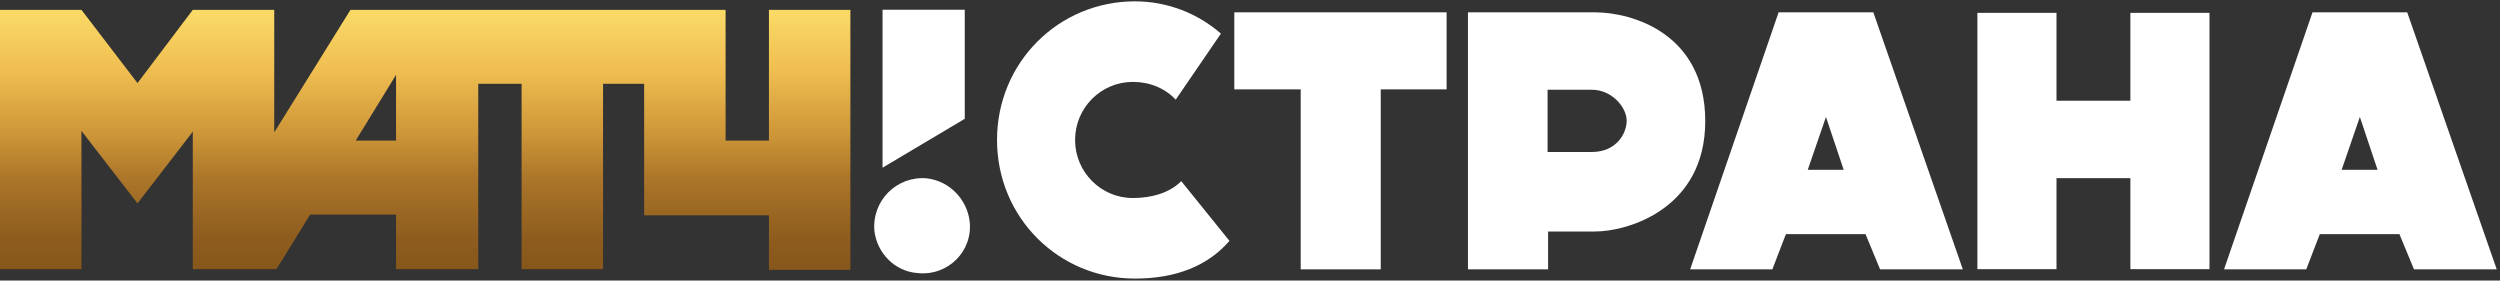
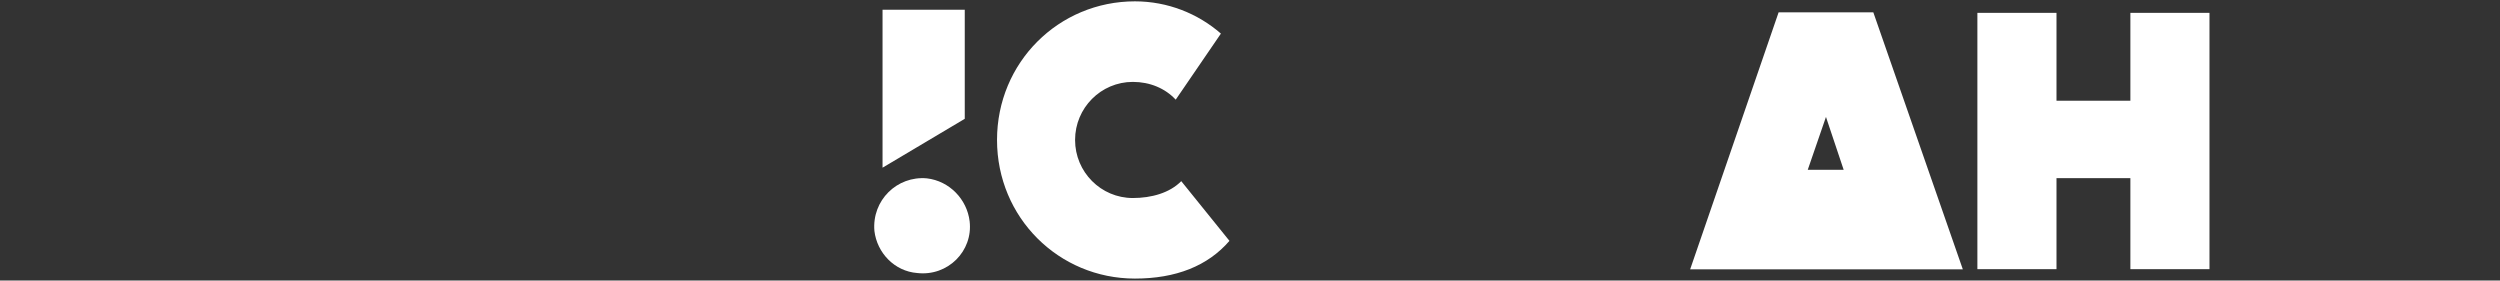
<svg xmlns="http://www.w3.org/2000/svg" width="508" height="57" viewBox="0 0 508 57" fill="none">
  <rect x="0" y="0" width="508" height="57" fill="#333333" stroke="none" />
  <path d="M238.906 20.252L248.088 6.827C243.435 2.762 237.285 0.273 230.616 0.273C215.14 0.273 202.595 12.671 202.595 28.44C202.595 44.209 215.14 56.607 230.616 56.607C238.916 56.607 245.409 54.057 249.825 48.943L240.03 36.81C237.692 39.2 233.968 40.238 230.193 40.238C223.711 40.238 218.456 34.956 218.456 28.44C218.456 21.924 223.711 16.642 230.193 16.642C233.65 16.642 236.758 17.942 238.906 20.252Z" fill="white" />
-   <path d="M250.812 18.16H264.303V54.729H280.566V18.16H293.95V2.506H250.812V18.16Z" fill="white" />
-   <path fill-rule="evenodd" clip-rule="evenodd" d="M298.288 54.729V2.506H324.089C331.596 2.506 346.505 6.757 346.505 24.614C346.505 42.47 330.75 47.041 324.089 47.041H314.572V54.729H298.288ZM314.466 30.885V18.236H323.454C327.578 18.236 330.539 21.85 330.539 24.507C330.539 27.165 328.424 30.885 323.454 30.885H314.466Z" fill="white" />
-   <path fill-rule="evenodd" clip-rule="evenodd" d="M343.439 54.729L361.414 2.506H380.659L398.846 54.729H382.033L379.073 47.572H362.895L360.145 54.729H343.439ZM367.336 34.499L371.037 23.763L374.632 34.499H367.336Z" fill="white" />
-   <path fill-rule="evenodd" clip-rule="evenodd" d="M469.902 2.506L451.926 54.729H468.633L471.382 47.572H487.56L490.521 54.729H507.333L489.146 2.506H469.902ZM479.524 23.763L475.823 34.499H483.119L479.524 23.763Z" fill="white" />
+   <path fill-rule="evenodd" clip-rule="evenodd" d="M343.439 54.729L361.414 2.506H380.659L398.846 54.729H382.033H362.895L360.145 54.729H343.439ZM367.336 34.499L371.037 23.763L374.632 34.499H367.336Z" fill="white" />
  <path d="M401.806 2.612H417.879V20.468H432.894V2.612H448.966V54.694H432.894V36.199H417.879V54.694H401.806V2.612Z" fill="white" />
  <path d="M179.333 34.073V1.974H196.039V24.142L179.333 34.073Z" fill="white" />
  <path d="M197.031 44.968C196.498 40.514 192.948 36.773 188.331 36.239C182.295 35.704 177.146 40.692 177.679 46.927C178.211 51.381 181.762 55.122 186.378 55.478C192.593 56.191 197.741 51.024 197.031 44.968Z" fill="white" />
-   <path fill-rule="evenodd" clip-rule="evenodd" d="M156.249 2V28.573H147.442V2H71.216L55.727 26.903V2H39.176L27.939 16.881L16.551 2H0V54.69H16.551V26.599L27.939 41.328L39.176 26.751V54.69H56.183L63.016 43.606H80.478V54.69H97.181V17.033H105.988V54.69H122.539V17.033H130.891V43.758H156.249V54.842H172.8V2H156.249ZM80.478 15.21V28.573H72.278L80.478 15.21Z" fill="url(#paint0_linear)" />
  <defs>
    <linearGradient id="paint0_linear" x1="86.397" y1="0.252" x2="86.397" y2="64.062" gradientUnits="userSpaceOnUse">
      <stop stop-color="#FCDF6B" />
      <stop offset="0.224" stop-color="#EFBD50" />
      <stop offset="0.423" stop-color="#CD9638" />
      <stop offset="0.559" stop-color="#AC772A" />
      <stop offset="0.756" stop-color="#8E5C1E" />
      <stop offset="0.892" stop-color="#83551A" />
      <stop offset="1" stop-color="#996520" />
    </linearGradient>
  </defs>
</svg>